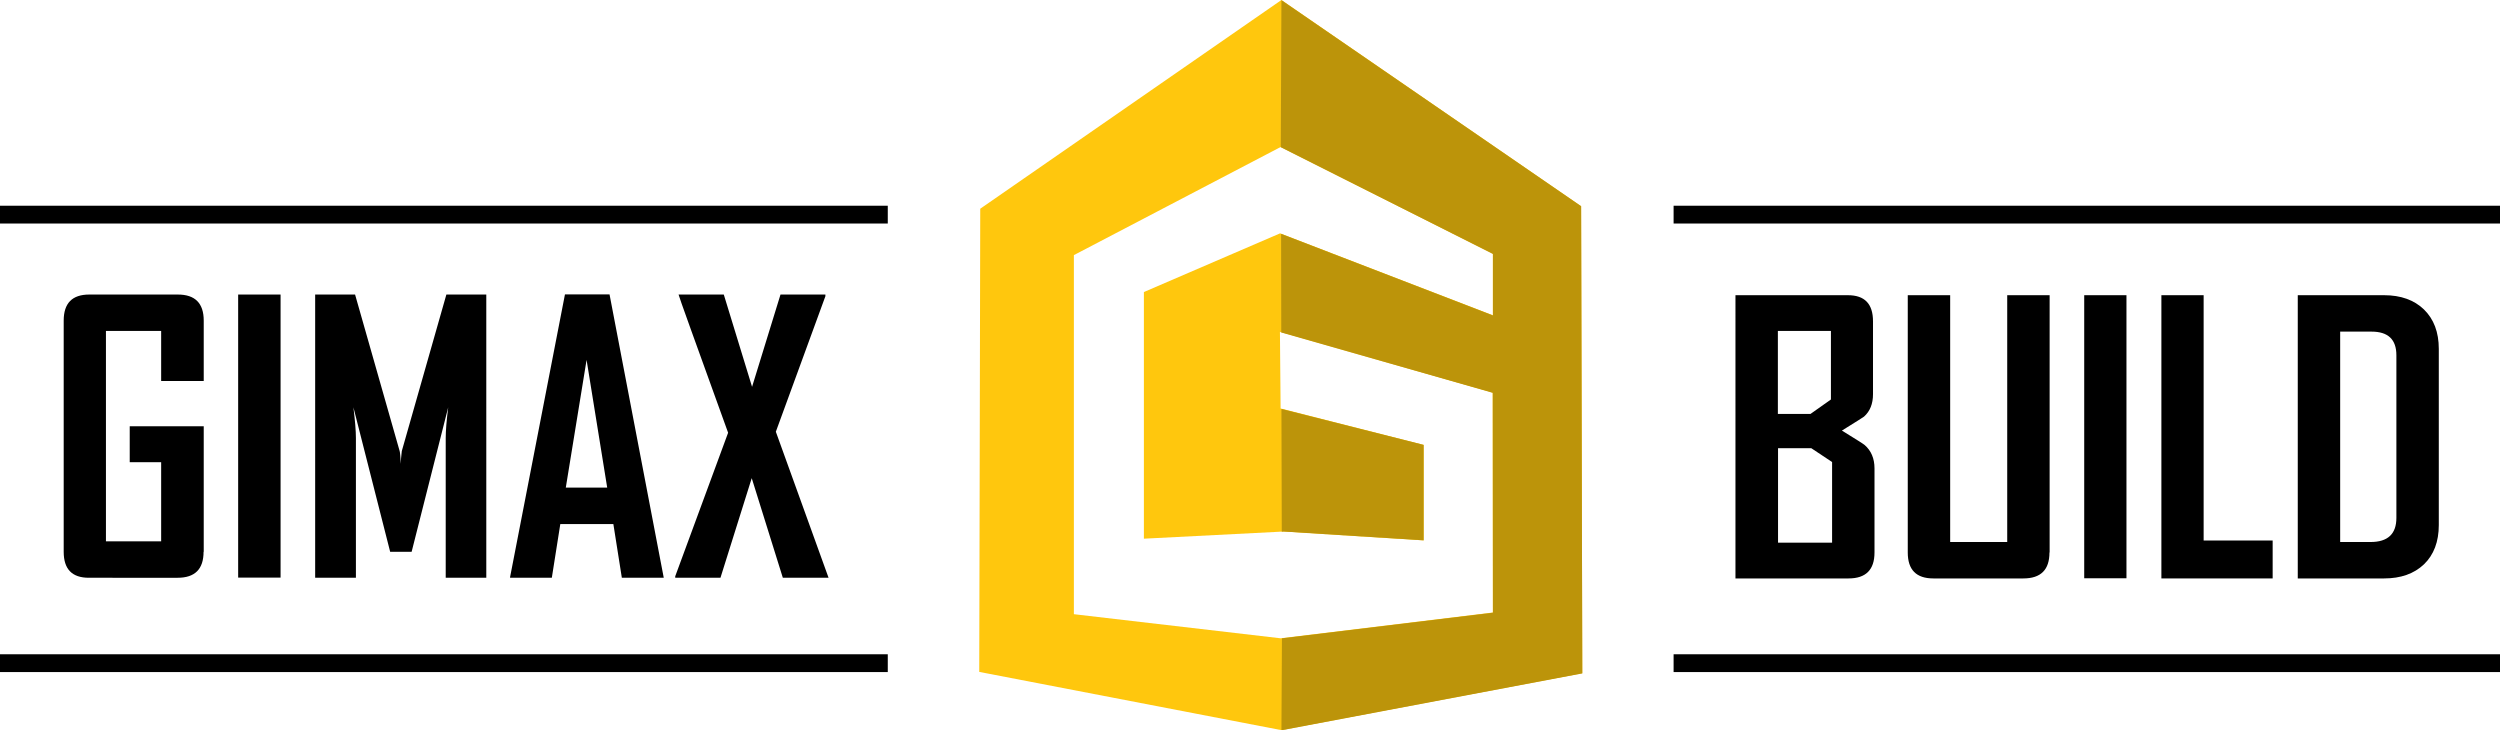
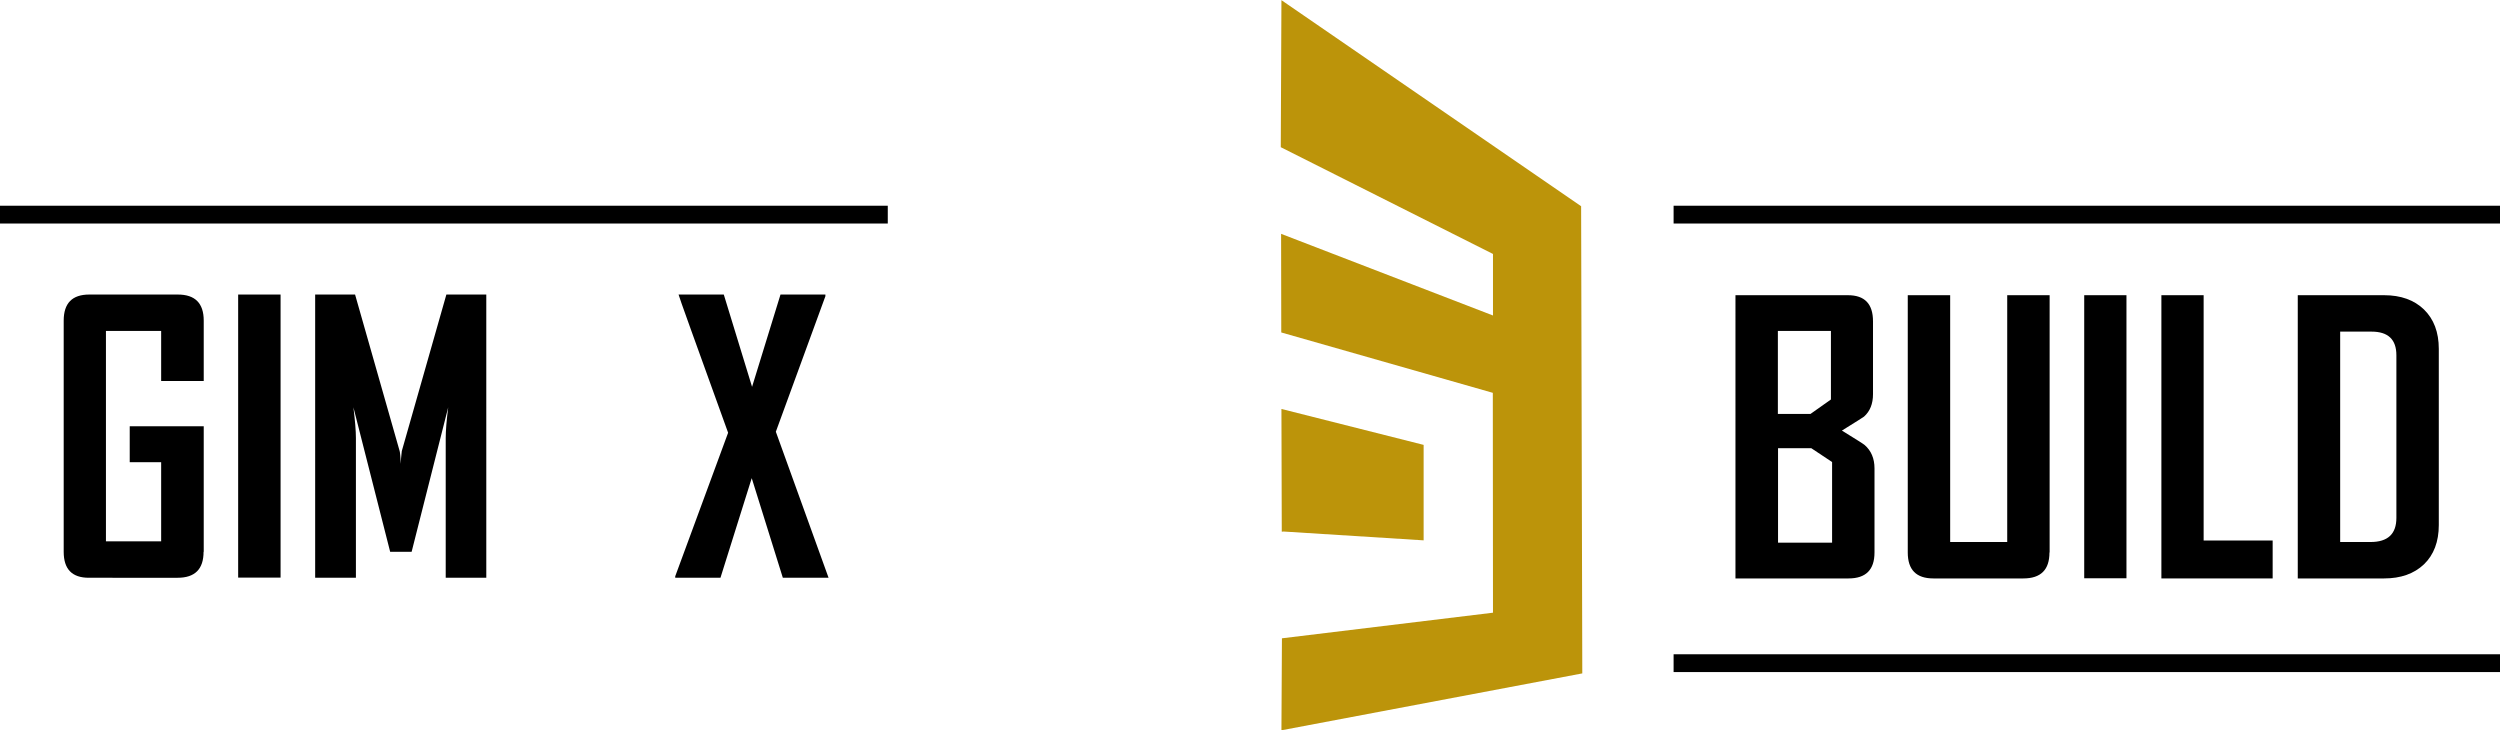
<svg xmlns="http://www.w3.org/2000/svg" version="1.1" id="Layer_1" x="0px" y="0px" viewBox="0 0 150.32 43.91" style="enable-background:new 0 0 150.32 43.91;" xml:space="preserve">
  <style type="text/css">
	.st0{fill:#FFC70D;}
	.st1{fill:#BC940A;}
</style>
  <g>
    <path d="M12.24,33.18c0,1.04-0.52,1.56-1.56,1.56H5.34c-1.01,0-1.51-0.52-1.51-1.56v-13.9c0-1.05,0.51-1.57,1.54-1.57h5.32   c1.04,0,1.56,0.52,1.56,1.57v3.63H9.69V19.9H6.37v12.65h3.32v-4.76H7.8v-2.16h4.45V33.18z" />
    <rect x="14.32" y="17.71" width="2.55" height="17.02" />
    <path d="M29.25,34.74H26.8v-8.4c0-0.44,0.05-1.06,0.15-1.85l-2.2,8.69h-1.29l-2.21-8.69c0.1,0.81,0.15,1.42,0.15,1.85v8.4h-2.45   V17.71h2.4l2.68,9.41c0.03,0.1,0.05,0.36,0.07,0.77c0-0.18,0.02-0.44,0.06-0.77l2.68-9.41h2.4V34.74z" />
-     <path d="M36.51,29.32l-1.24-7.68l-1.25,7.68H36.51z M39.91,34.74h-2.52l-0.51-3.23h-3.19l-0.51,3.23h-2.51v-0.04l3.3-17h2.68   L39.91,34.74z" />
    <path d="M49.82,34.74h-2.75l-1.87-5.99l-1.88,5.99H40.6v-0.09l3.18-8.63c-1.99-5.51-2.99-8.28-2.98-8.31h2.72l1.7,5.55l1.71-5.55   h2.7v0.1l-2.98,8.15L49.82,34.74z" />
    <rect x="100.63" y="12.37" width="49.69" height="1.07" />
    <rect x="100.63" y="39.34" width="49.69" height="1.07" />
    <rect y="12.37" width="53.38" height="1.07" />
-     <rect y="39.34" width="53.38" height="1.07" />
    <path d="M112.71,33.22c0,1.04-0.52,1.56-1.56,1.56h-6.8V17.75h6.76c1.01,0,1.51,0.52,1.51,1.57v4.38c0,0.58-0.18,1.03-0.54,1.35   c-0.05,0.04-0.49,0.32-1.33,0.84c0.86,0.53,1.32,0.82,1.37,0.87c0.39,0.34,0.59,0.81,0.59,1.4V33.22z M110.09,24.02v-4.12h-3.19   v4.99h1.96L110.09,24.02z M110.16,32.63v-4.85l-1.25-0.83h-2v5.68H110.16z" />
    <path d="M123.23,33.22c0,1.04-0.52,1.56-1.57,1.56h-5.41c-1.03,0-1.54-0.52-1.54-1.56V17.75h2.55v14.84h3.43V17.75h2.55V33.22z" />
    <rect x="125.32" y="17.75" width="2.54" height="17.02" />
    <polygon points="136.65,34.78 129.96,34.78 129.96,17.75 132.5,17.75 132.5,32.5 136.65,32.5  " />
    <path d="M146.64,31.57c0,1-0.3,1.79-0.89,2.36c-0.6,0.57-1.4,0.85-2.4,0.85h-5.19V17.75h5.19c1.01,0,1.81,0.29,2.4,0.86   c0.59,0.58,0.89,1.36,0.89,2.37V31.57z M144.09,31.14v-9.78c0-0.95-0.5-1.42-1.49-1.42h-1.89v12.65h1.83   C143.57,32.59,144.09,32.11,144.09,31.14" />
-     <path class="st0" d="M89.77,18.96l-12.8-4.93l-8.19,3.53v14.83l8.4-0.43l8.42,0.53v-5.74L77,24.56l-0.04-4.6l12.79,3.65l0.01,13.22   l-12.76,1.55l-12.43-1.45V15.34l12.43-6.5l12.76,6.42V18.96z M95.07,12.4L77.05,0L58.94,12.55L58.88,40.4l18.16,3.5l18.1-3.42   L95.07,12.4z" />
    <path class="st1" d="M85.6,26.75l-8.55-2.16l0.02,7.38l0.11-0.01l8.42,0.53V26.75z M95.14,40.49L95.07,12.4L77.05,0.01l-0.04,8.84   l12.76,6.42v3.7l-12.74-4.91l0.01,5.93l12.72,3.63l0.01,13.22l-12.69,1.54v0.01l-0.03,5.52L95.14,40.49z" />
  </g>
</svg>